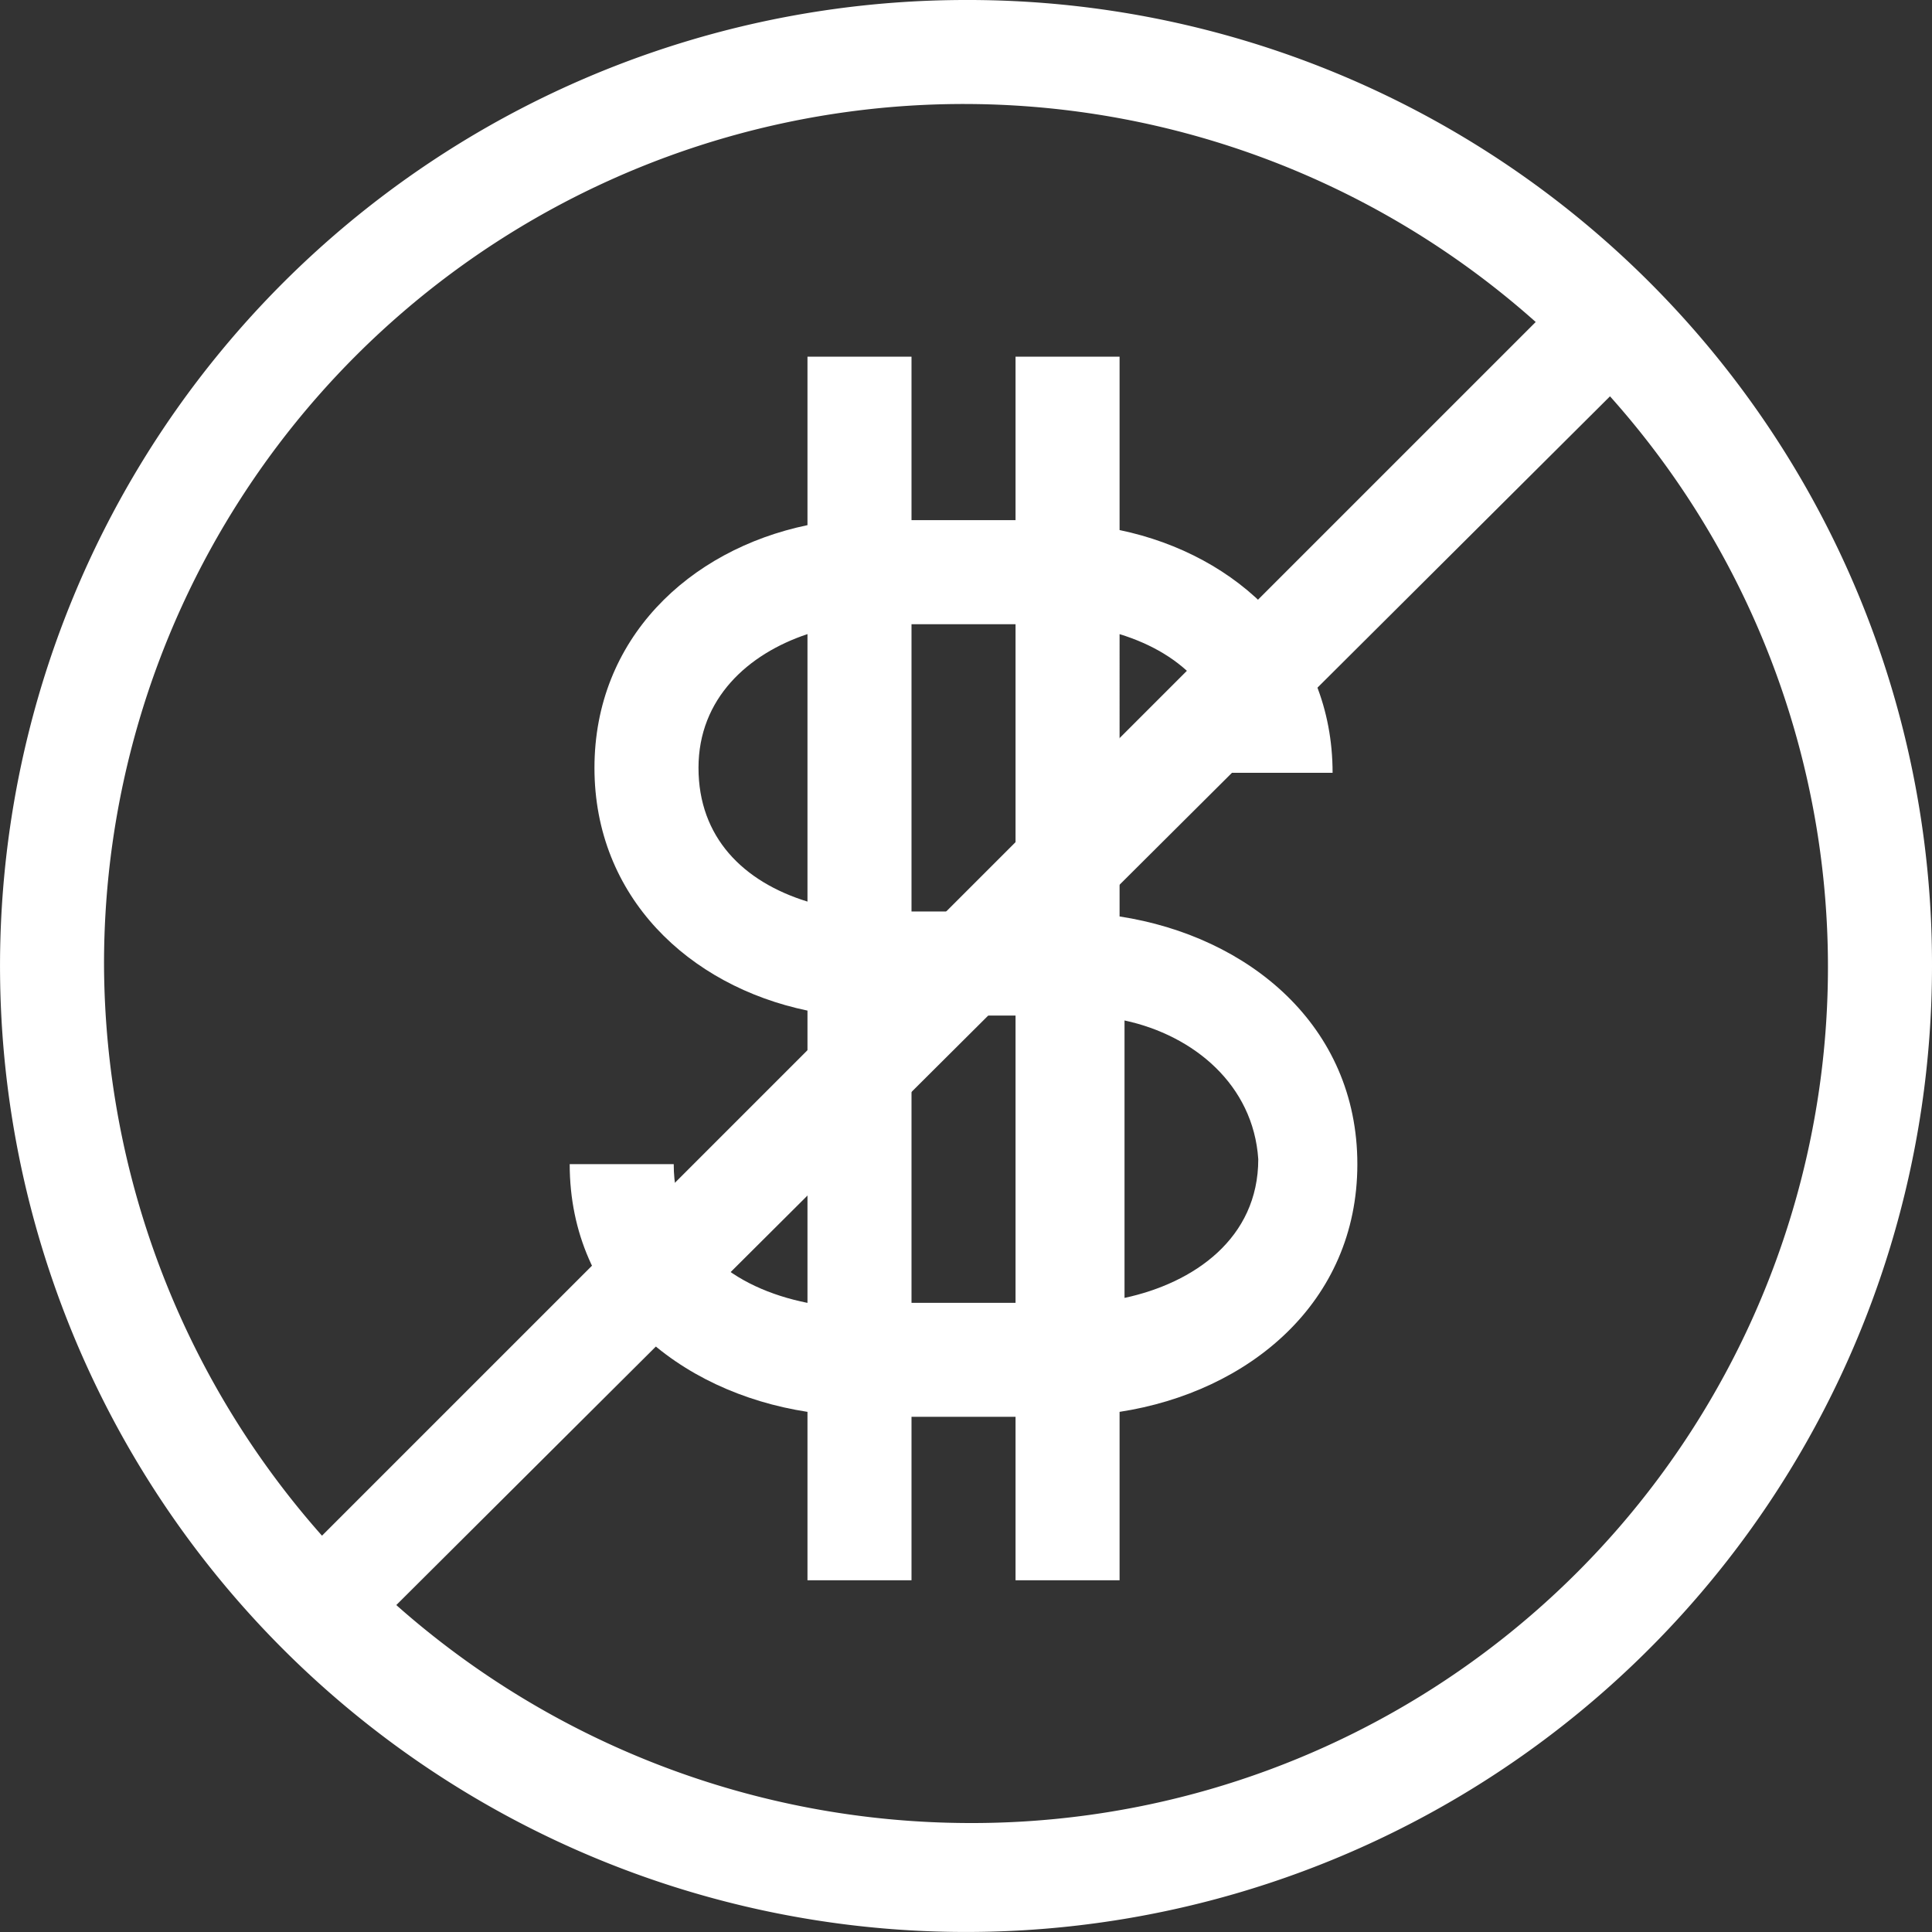
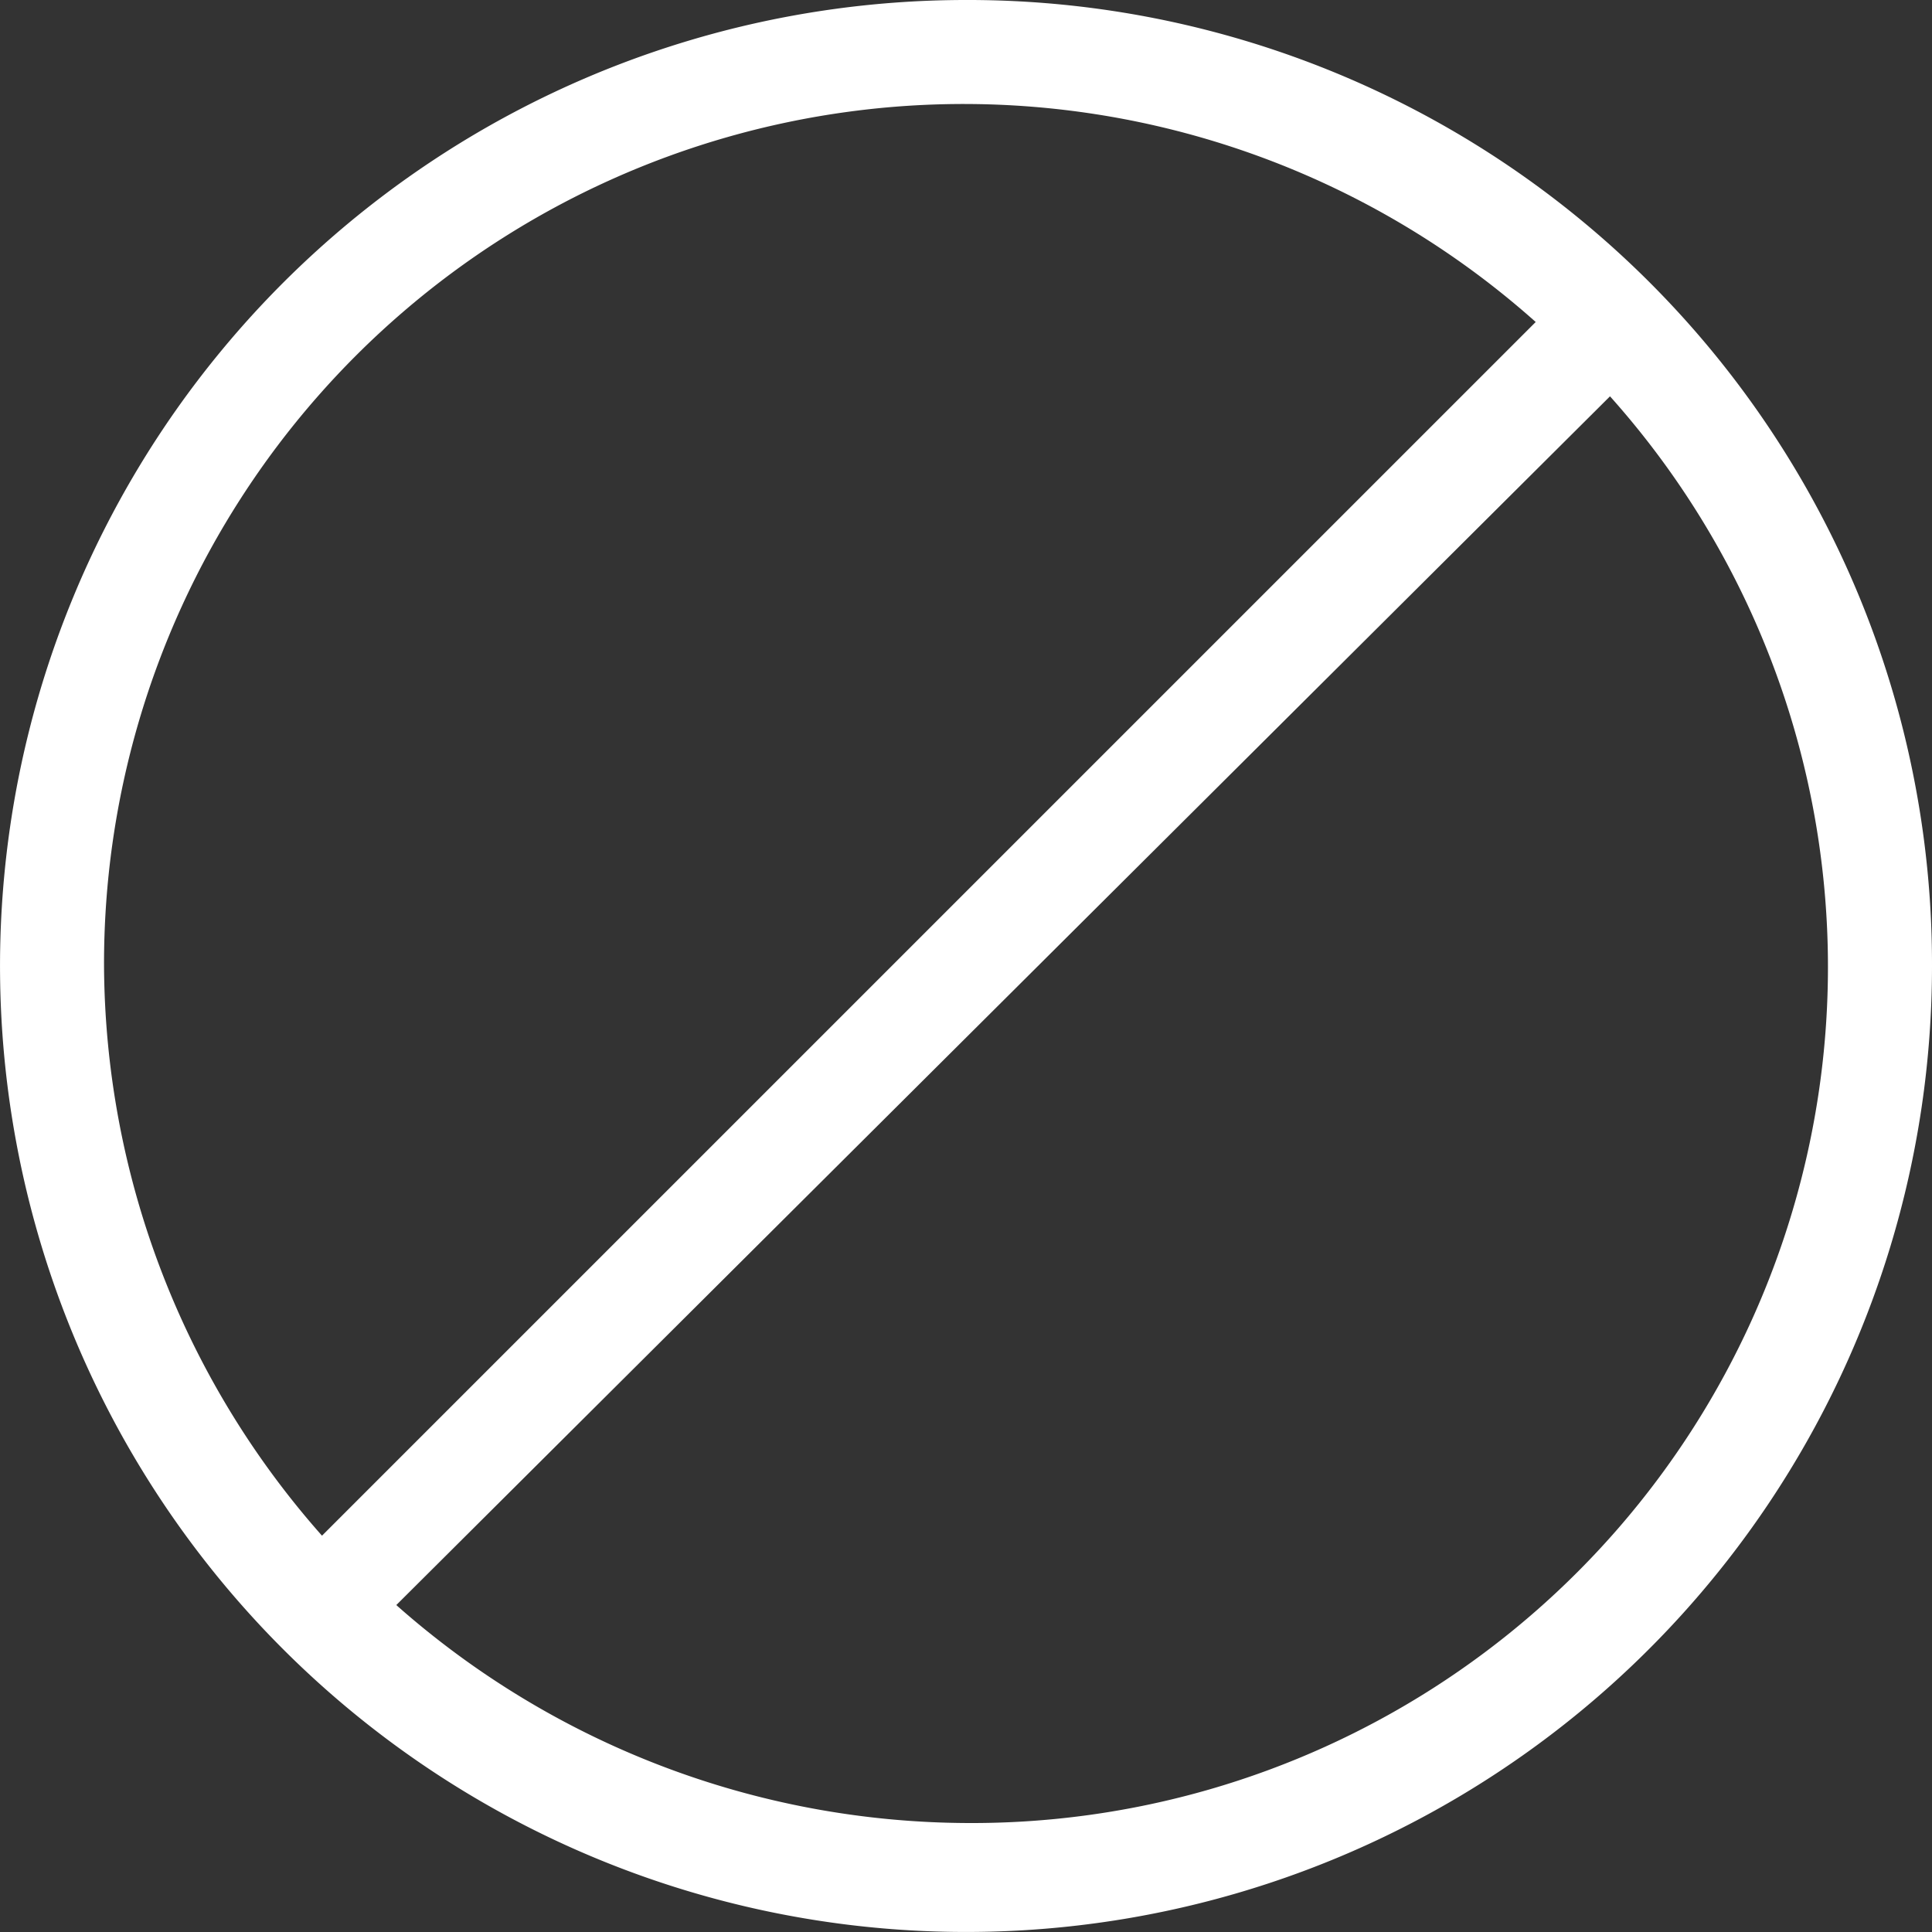
<svg xmlns="http://www.w3.org/2000/svg" width="73.411" height="73.411" viewBox="0 0 73.411 73.411">
  <rect x="0" y="0" width="73.411" height="73.411" fill="#333333" stroke="none" />
  <defs>
    <style>.a,.b{fill:#fff;}.a{fill-rule:evenodd;}</style>
  </defs>
-   <path class="a" d="M32.582,32.423V42.964c2.635-.565,5.082-2.259,5.082-5.271-.188-2.823-2.447-4.706-5.082-5.271Zm-4.141-.188H24.488V43.152h3.953V32.235ZM20.535,17.741c-2.259.753-4.141,2.447-4.141,5.082s1.694,4.329,4.141,5.082V17.741Zm7.906-.376H24.488V28.282h3.953V17.365Zm8.094,5.459c0-2.635-1.694-4.329-4.141-5.082V28.47c4.894.753,9.035,4.141,9.035,9.412s-4.141,8.659-9.035,9.412v6.4H28.441V47.482H24.488v6.212H20.535v-6.4c-4.894-.753-9.035-4.141-9.035-9.412h3.953c0,3.012,2.259,4.706,5.082,5.271V32.047c-4.518-.941-8.094-4.329-8.094-9.223s3.576-8.282,8.094-9.223V7.2h3.953v6.212h3.953V7.2h3.953v6.588c4.518.941,8.094,4.329,8.094,9.223H36.535Z" transform="translate(10.147 6.353)" />
  <path class="b" d="M36.705,0A36.705,36.705,0,1,0,73.411,36.705,36.632,36.632,0,0,0,36.705,0ZM3.953,36.705a32.663,32.663,0,0,1,54.4-24.47L12.235,58.352A32.9,32.9,0,0,1,3.953,36.705ZM36.705,69.27a32.9,32.9,0,0,1-21.647-8.282L61.176,15.059A32.528,32.528,0,0,1,36.705,69.27Z" />
</svg>